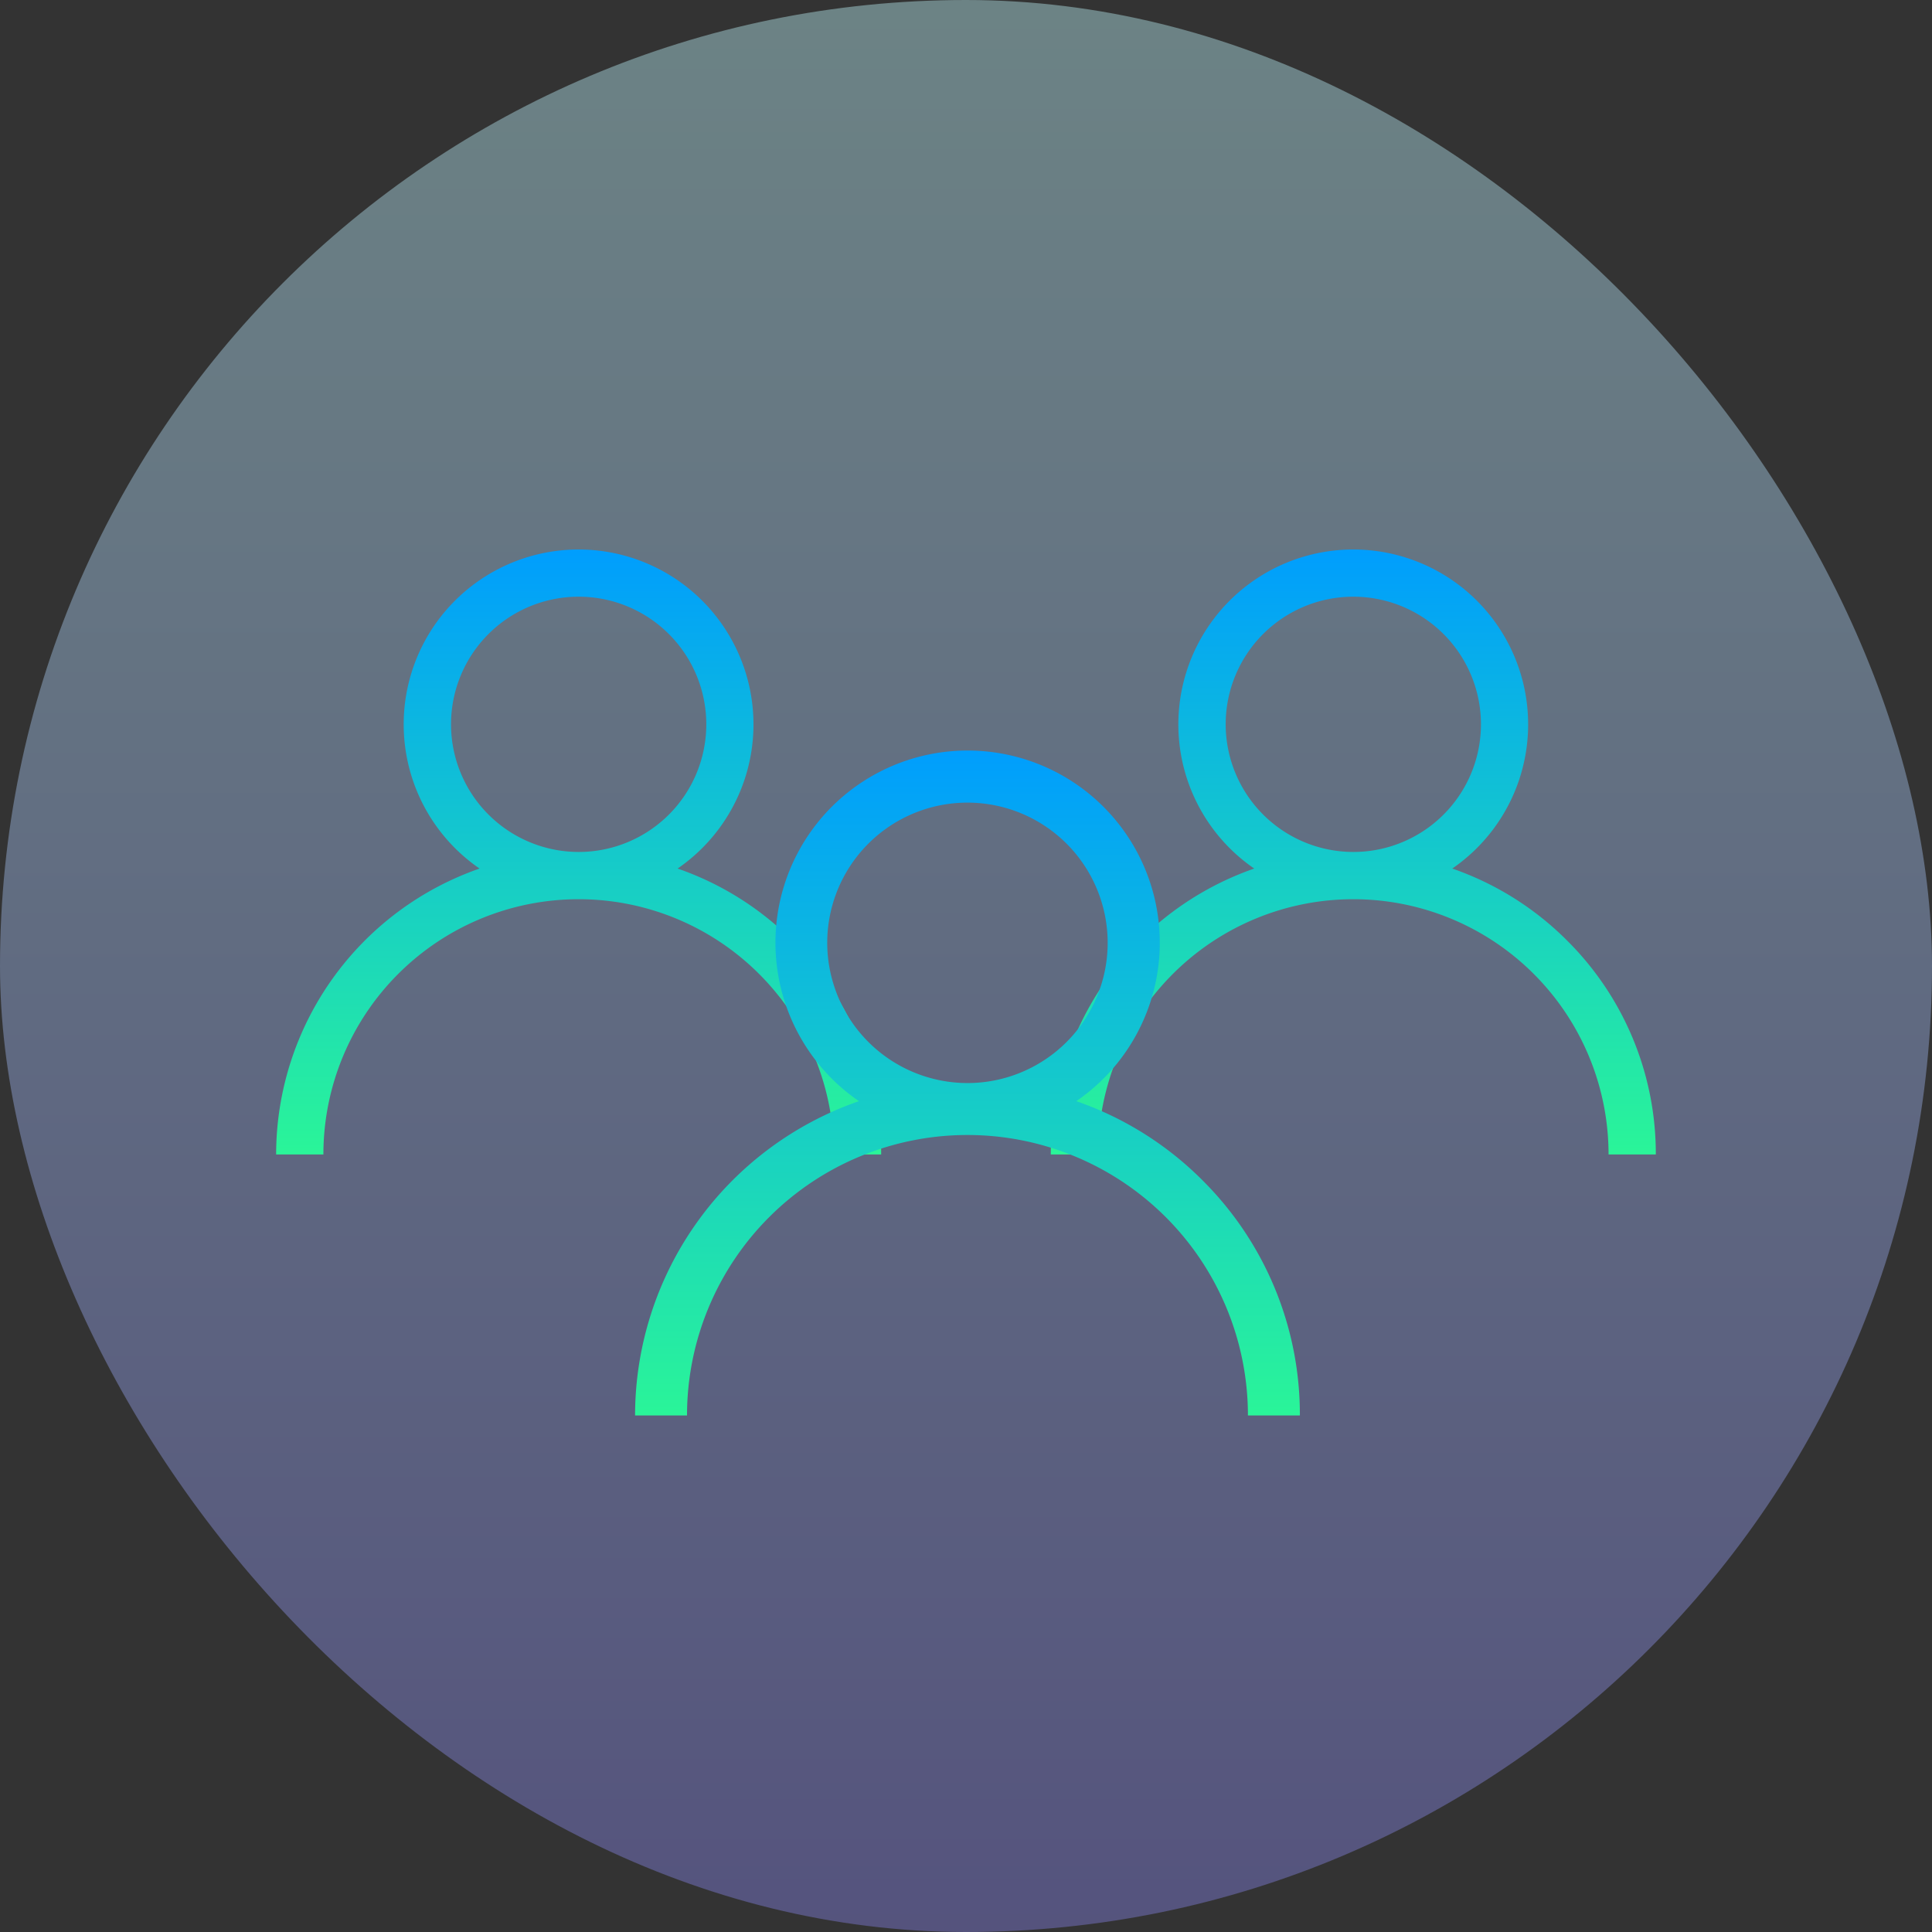
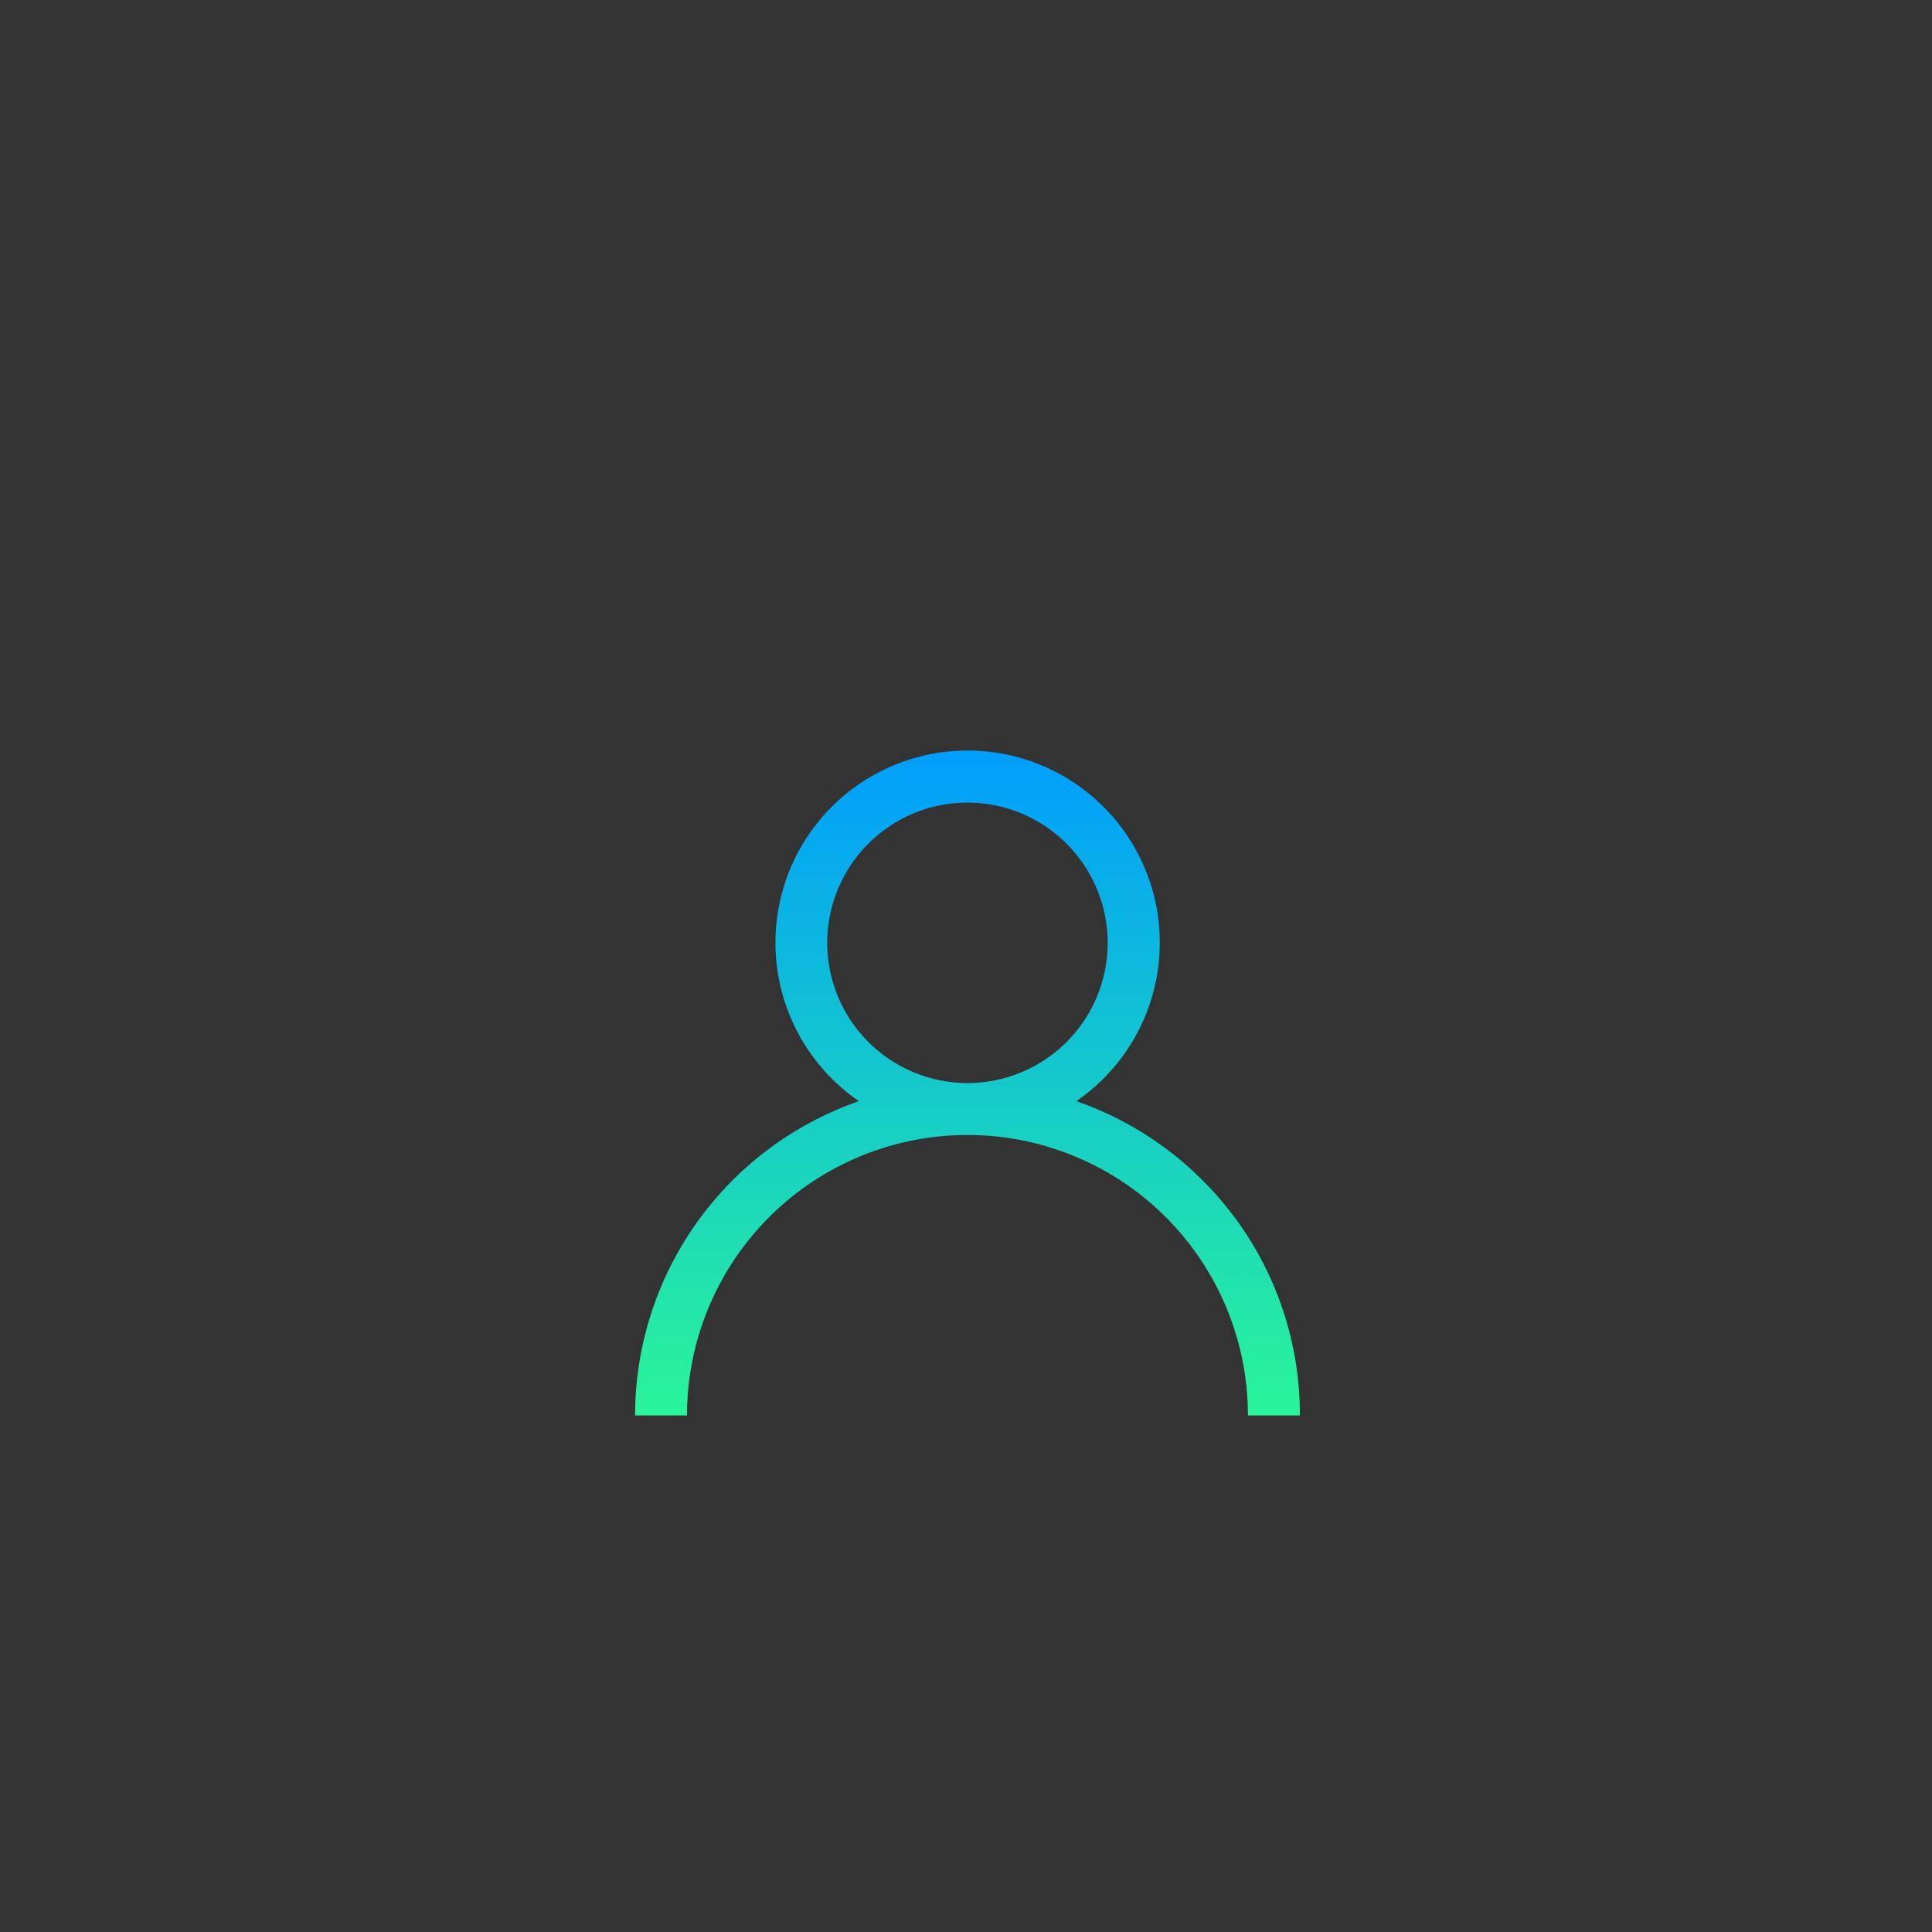
<svg xmlns="http://www.w3.org/2000/svg" width="80" height="80" viewBox="0 0 80 80">
  <rect x="0" y="0" width="80" height="80" fill="#333333" stroke="none" />
  <defs>
    <linearGradient id="linear-gradient" x1="0.5" x2="0.5" y2="1" gradientUnits="objectBoundingBox">
      <stop offset="0" stop-color="#c1fbff" />
      <stop offset="1" stop-color="#8682ec" />
    </linearGradient>
    <linearGradient id="linear-gradient-2" x1="0.5" y1="1.004" x2="0.5" y2="0.004" gradientUnits="objectBoundingBox">
      <stop offset="0" stop-color="#2af598" />
      <stop offset="1" stop-color="#009efd" />
    </linearGradient>
  </defs>
  <g id="Unified-Group" transform="translate(-11911 -6672)">
-     <rect id="Rectangle_230" data-name="Rectangle 230" width="80" height="80" rx="40" transform="translate(11911 6672)" opacity="0.4" fill="url(#linear-gradient)" />
    <g id="Group_868" data-name="Group 868" transform="translate(-13.104 -126.696)">
-       <path id="user_9_" data-name="user (9)" d="M21.384,16.2a12.479,12.479,0,0,0-4.76-2.986,7.242,7.242,0,1,0-8.2,0A12.547,12.547,0,0,0,0,25.053H1.957a10.569,10.569,0,1,1,21.139,0h1.957A12.445,12.445,0,0,0,21.384,16.2ZM7.242,7.242a5.285,5.285,0,1,1,5.285,5.285A5.291,5.291,0,0,1,7.242,7.242Z" transform="translate(11935.538 6821.447)" fill="url(#linear-gradient-2)" />
-       <path id="user_9_2" data-name="user (9)" d="M21.384,16.2a12.479,12.479,0,0,0-4.76-2.986,7.242,7.242,0,1,0-8.2,0A12.547,12.547,0,0,0,0,25.053H1.957a10.569,10.569,0,1,1,21.139,0h1.957A12.445,12.445,0,0,0,21.384,16.2ZM7.242,7.242a5.285,5.285,0,1,1,5.285,5.285A5.291,5.291,0,0,1,7.242,7.242Z" transform="translate(11967.615 6821.447)" fill="url(#linear-gradient-2)" />
      <path id="user_9_3" data-name="user (9)" d="M23.5,17.794a13.71,13.71,0,0,0-5.23-3.281,7.957,7.957,0,1,0-9,0A13.785,13.785,0,0,0,0,27.527H2.151a11.613,11.613,0,1,1,23.226,0h2.151A13.674,13.674,0,0,0,23.5,17.794ZM7.957,7.957a5.806,5.806,0,1,1,5.806,5.806A5.813,5.813,0,0,1,7.957,7.957Z" transform="translate(11950.401 6829.78)" fill="url(#linear-gradient-2)" />
    </g>
  </g>
</svg>